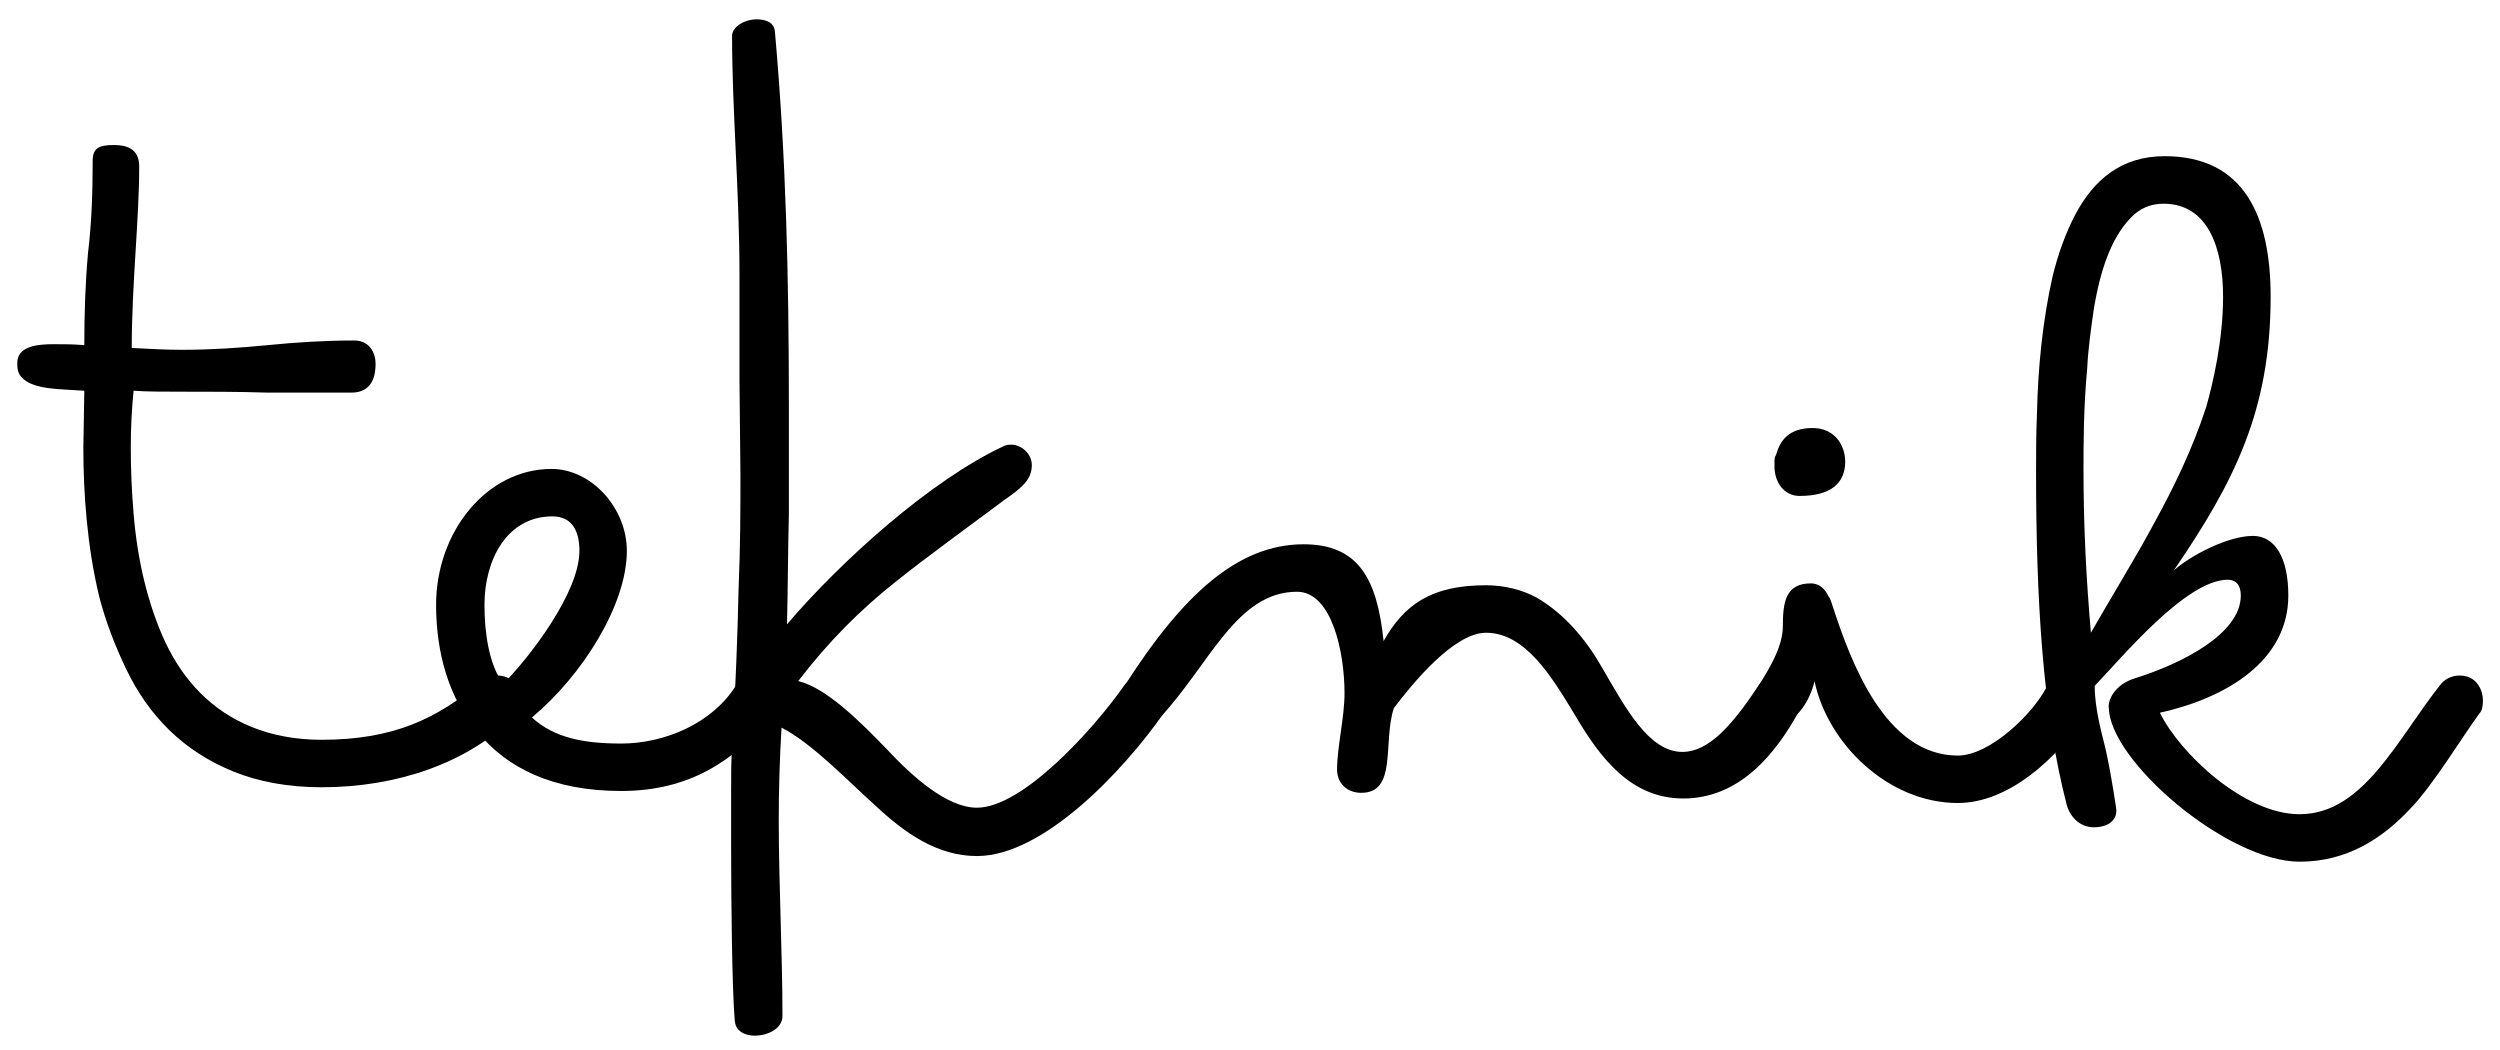
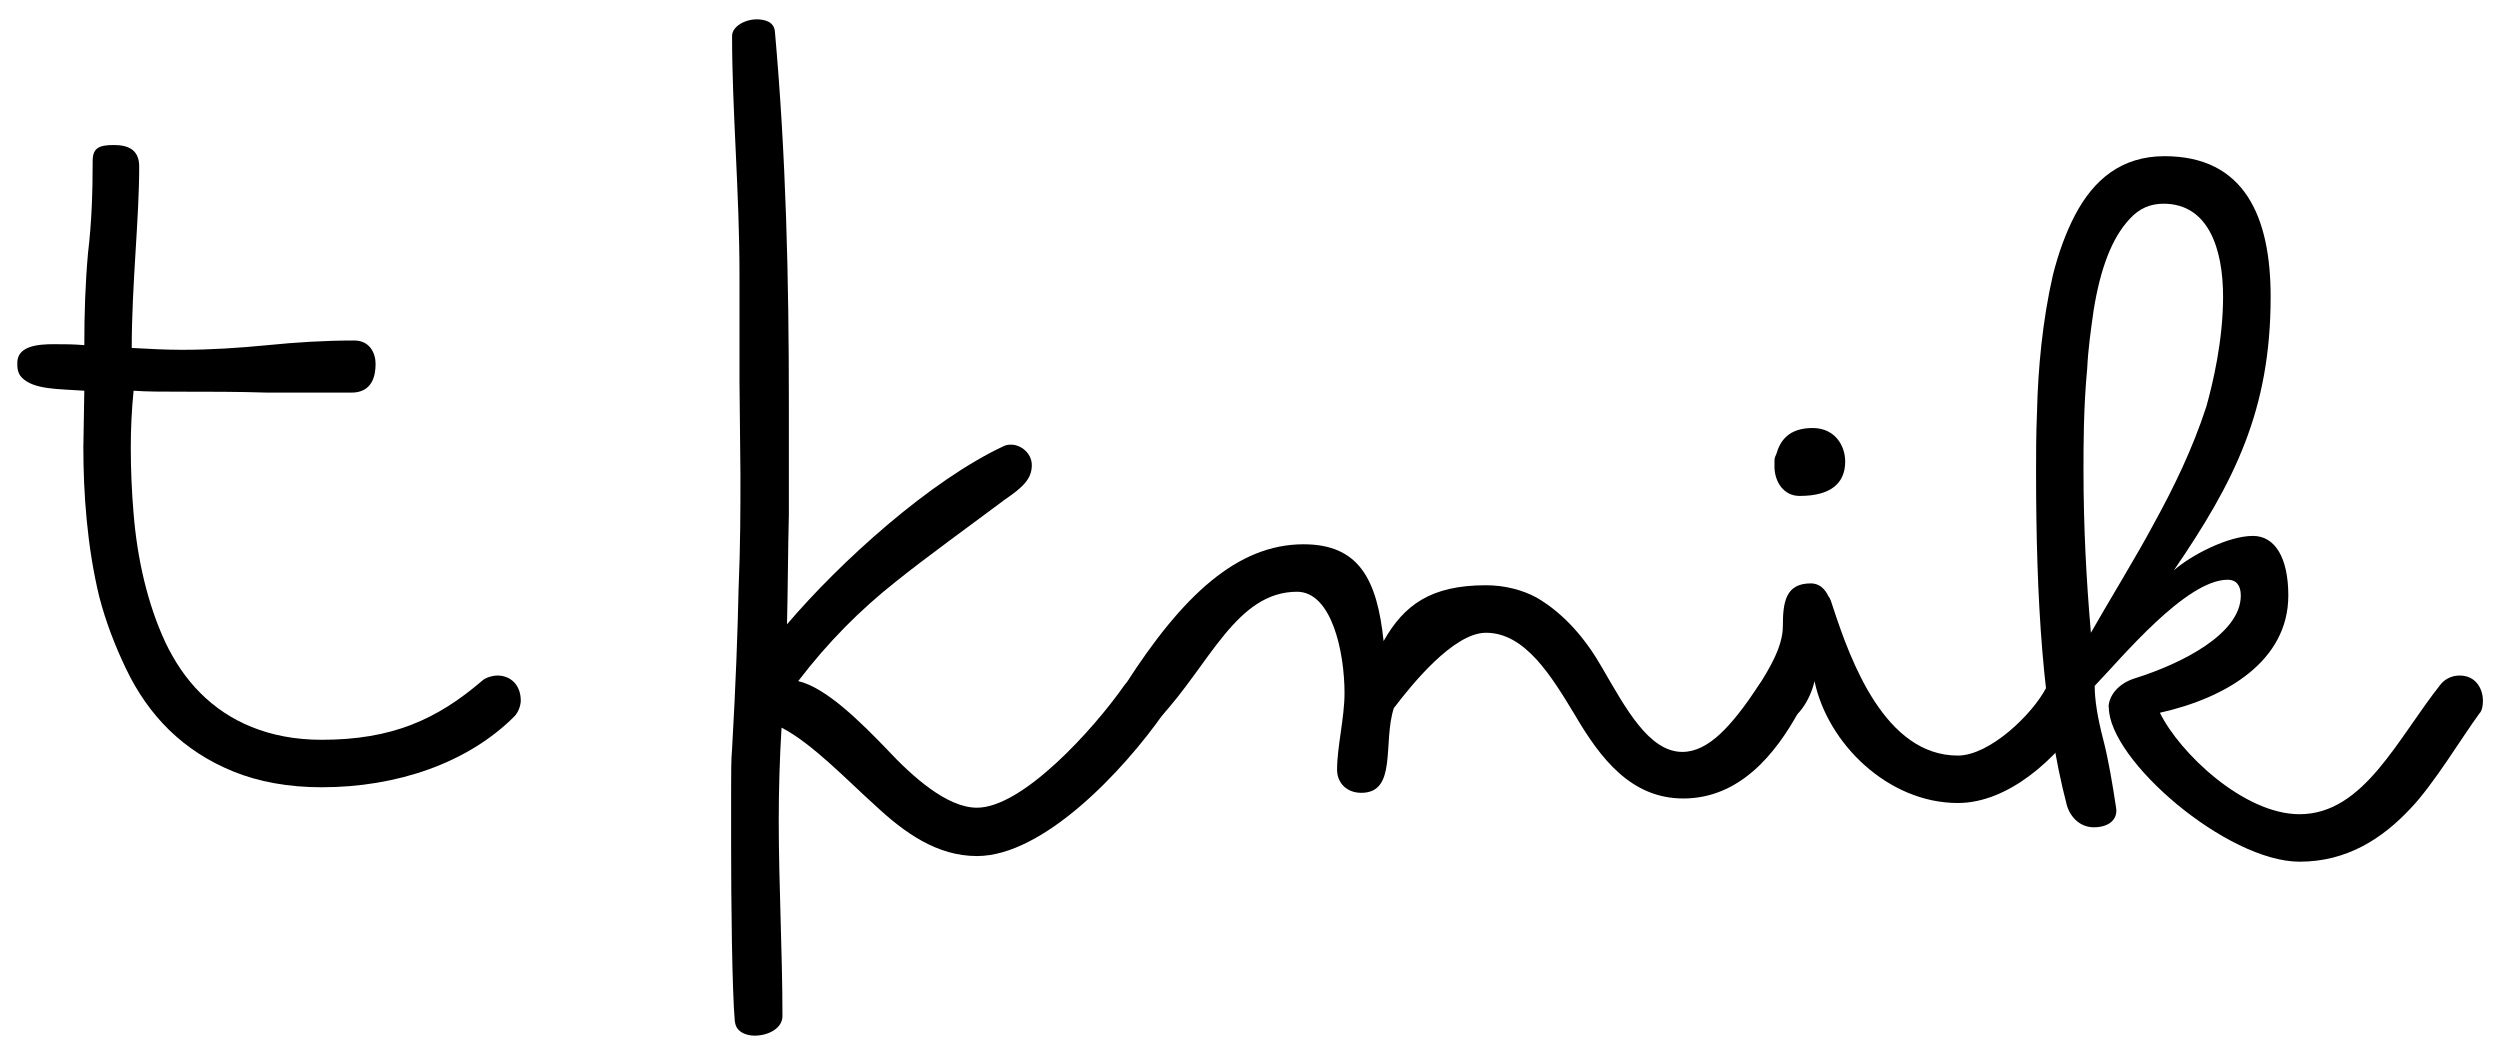
<svg xmlns="http://www.w3.org/2000/svg" id="Calque_1" viewBox="0 0 579.76 243.54">
  <defs>
    <style>.cls-1{isolation:isolate;}</style>
  </defs>
  <g class="cls-1">
    <path d="M54.08,178.9c-11.66-4.75-19.64-12.95-24.82-23.74-2.59-5.4-4.75-11.01-6.26-16.84-2.81-11.65-3.67-23.96-3.67-34.54l.22-13.17c-6.04-.43-11.66-.22-14.46-3.02-1.08-1.08-1.08-2.37-1.08-3.45,0-3.89,4.75-4.32,8.42-4.32,2.37,0,4.53,0,7.12,.22,0-7.12,.22-14.25,.86-21.37,.86-7.12,1.08-14.25,1.08-21.37,0-3.02,1.51-3.67,4.96-3.67,3.24,0,5.83,1.08,5.83,4.97,0,12.3-1.73,27.41-1.73,42.09,4.1,.22,7.77,.43,11.66,.43,6.69,0,13.17-.43,19.86-1.08,6.48-.65,13.17-1.08,20.07-1.08,3.67,0,4.96,3.02,4.96,5.4,0,2.59-.65,6.69-5.61,6.69h-19.43c-6.69-.22-13.6-.22-20.94-.22-3.67,0-7.12,0-10.14-.22-.43,4.32-.65,8.63-.65,13.17,0,4.96,.21,10.15,.65,15.33,.86,10.58,3.24,20.94,7.34,29.79,2.16,4.53,4.75,8.42,8.2,11.87,6.48,6.48,15.76,10.79,28.06,10.79,16.4,0,26.76-4.75,37.12-13.6,.86-.86,2.59-1.3,3.67-1.3,3.02,0,5.4,2.16,5.4,5.83,0,.86-.43,2.59-1.51,3.67-10.79,10.79-27.2,16.41-44.68,16.41-7.77,0-14.68-1.3-20.51-3.67Z" />
-     <path d="M110.84,169.83c-6.91-7.98-9.71-18.78-9.71-29.57,0-16.84,11.66-31.51,26.76-31.51,9.28,0,17.48,9.07,17.48,19,0,12.52-10.36,28.92-22.02,38.64,5.18,4.75,12.09,6.04,20.72,6.04,10.14,0,21.15-4.75,26.55-13.38,1.51-2.16,3.45-2.38,4.53-2.38,2.16,0,5.4,1.51,5.4,5.83,0,1.29-.43,2.8-1.73,3.88-8.63,9.93-18.78,17.05-34.75,17.05s-26.55-5.4-33.24-13.6Zm23.53-42.09c0-4.32-1.51-7.99-6.26-7.99-10.58,0-15.76,10.14-15.76,20.51,0,6.69,1.08,13.81,4.32,18.35,6.04-6.04,17.7-21.15,17.7-30.86Z" />
    <path d="M170.41,236.96c-.65-7.34-.86-28.49-.86-40.58v-13.17c0-3.89,0-7.12,.22-9.5,.86-15.11,1.29-26.98,1.51-37.13,.43-10.14,.43-18.56,.43-26.55l-.22-21.58v-24.61c0-9.71-.43-19.21-.86-28.49s-.86-18.35-.86-26.98c0-2.38,3.24-3.89,5.61-3.89,1.73,0,4.1,.43,4.32,2.81,2.59,28.92,3.24,57.2,3.24,86.55v25.47c-.22,8.42-.22,16.83-.43,25.47,12.3-14.46,33.24-33.46,50.51-41.44,.65-.22,1.08-.22,1.51-.22,2.16,0,4.75,1.94,4.75,4.75,0,3.24-2.16,5.18-6.26,7.99-6.91,5.18-18.56,13.6-25.25,19-8.2,6.48-15.76,14.03-22.66,23.09,6.48,1.51,14.46,9.5,20.51,15.76,6.04,6.48,14.03,13.6,20.94,13.6,10.58,0,26.98-18.13,34.1-28.28,1.08-1.51,3.02-2.38,4.75-2.38,3.67,0,5.4,3.02,5.4,5.83,0,.86-.22,1.94-.86,2.8-9.5,13.6-28.06,33.24-43.39,33.24-9.28,0-16.84-5.4-23.74-11.87-6.26-5.61-14.46-14.25-21.58-17.91-.43,7.12-.65,14.25-.65,21.58s.22,15.11,.43,22.66c.22,7.77,.43,15.33,.43,22.66,0,2.81-3.24,4.53-6.48,4.53-1.94,0-4.32-.86-4.53-3.24Z" />
    <path d="M365.32,165.95c-5.61-9.28-11.65-19.21-20.72-19.21-7.55,0-17.27,12.09-21.37,17.48-2.59,7.99,.86,19.64-7.55,19.64-3.24,0-5.61-2.16-5.61-5.4,0-5.18,1.73-12.09,1.73-17.7,0-9.71-3.02-23.53-11.01-23.53-14.03,0-20.29,16.84-31.73,29.14-.86,.86-2.16,1.3-3.45,1.3-2.37,0-5.83-1.51-5.83-5.18,0-1.3,.43-2.59,1.29-3.89,13.17-20.51,25.9-32.38,41.23-32.38,12.74,0,17.05,7.99,18.56,22.45,4.75-8.42,11.01-12.95,23.74-12.95,4.32,0,8.42,1.08,11.66,2.81,6.69,3.88,11.65,9.93,15.33,16.41,5.4,9.28,10.79,19.43,18.56,19.43,6.04,0,11.44-6.04,17.48-15.11,1.08-1.73,2.59-2.59,4.75-2.59,4.1,0,5.61,3.67,5.61,5.83,0,.86-.22,1.72-.65,2.16-5.61,10.36-14.03,20.51-26.98,20.51-12.09,0-19.21-9.28-25.04-19.21Z" />
    <path d="M420.79,157.96c-.86,3.89-3.89,9.71-8.42,9.71-3.67,0-5.61-3.02-5.61-5.18,0-1.08,.22-1.94,.65-2.81,2.59-4.1,6.04-9.5,6.04-14.46,0-5.61,.65-9.93,6.48-9.93,2.81,0,3.89,2.59,4.1,3.02,.43,.43,.65,1.3,1.08,2.59,4.1,12.52,12.09,34.32,28.92,34.32,7.34,0,17.27-9.5,20.51-15.76,1.08-1.73,3.02-2.81,4.97-2.81,2.16,0,5.39,1.51,5.39,5.61,0,1.29-.43,2.37-1.3,3.67-6.69,10.15-17.91,20.29-29.57,20.29-16.19,0-30.22-13.81-33.24-28.28Zm-9.28-49.86v-1.29c0-.65,.22-1.08,.43-1.51,.86-3.02,2.8-6.04,8.42-6.04,5.18,0,7.55,4.1,7.55,7.77,0,4.96-3.24,7.98-10.58,7.98-3.67,0-5.83-3.24-5.83-6.91Z" />
    <path d="M488.99,164.01c0-2.37,1.94-5.4,6.05-6.69,11.01-3.45,24.61-10.36,24.61-19.21,0-2.38-1.08-3.67-3.02-3.67-9.71,0-24.61,18.13-30.86,24.61,0,3.24,.65,7.34,1.94,12.3,1.29,4.97,2.16,10.36,3.02,15.97,.43,2.59-1.51,4.53-5.18,4.53-3.02,0-5.4-2.16-6.26-5.18-5.61-21.58-7.12-47.7-7.12-77.49,0-3.88,0-8.42,.22-13.6,.22-10.14,1.3-21.37,3.67-31.73,1.3-5.18,3.02-9.93,5.18-14.03,4.32-8.2,10.79-13.6,20.72-13.6,18.56,0,24.61,14.03,24.61,32.59,0,26.33-8.42,42.95-22.45,63.46,3.89-3.45,12.52-7.99,18.35-7.99,5.18,0,8.2,5.18,8.2,13.81,0,15.11-14.25,23.74-29.78,27.2,4.53,9.28,19.43,23.53,32.38,23.53,14.89,0,22.66-17.48,32.81-30.22,1.3-1.51,3.02-1.94,4.32-1.94,3.88,0,5.4,3.24,5.4,5.83,0,1.29-.22,2.37-.86,3.02-4.1,5.61-10.58,16.41-15.97,22.02-6.47,6.91-14.68,12.3-25.68,12.3-16.84,0-44.25-23.53-44.25-35.83Zm10.36-42.31c4.75-8.63,9.07-17.48,12.31-27.41,1.51-5.4,3.88-15.32,3.88-25.47,0-11.22-3.45-21.58-13.81-21.58-3.02,0-5.61,1.08-7.77,3.45-4.32,4.53-6.91,11.87-8.42,21.15-.65,4.53-1.29,9.06-1.51,13.6-.86,9.06-.86,17.91-.86,23.53,0,13.17,.65,25.47,1.72,37.77,3.67-6.48,10.79-18.13,14.46-25.04Z" />
  </g>
</svg>